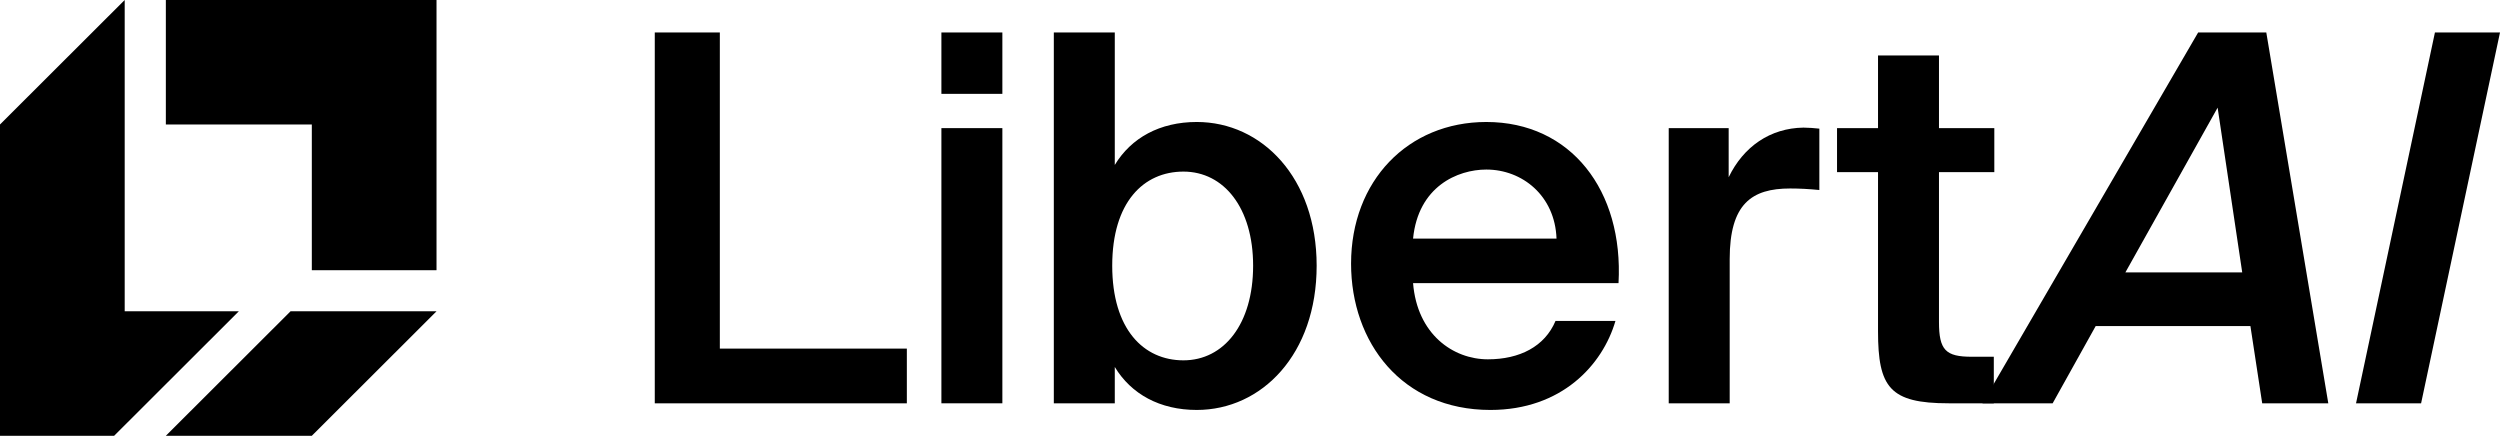
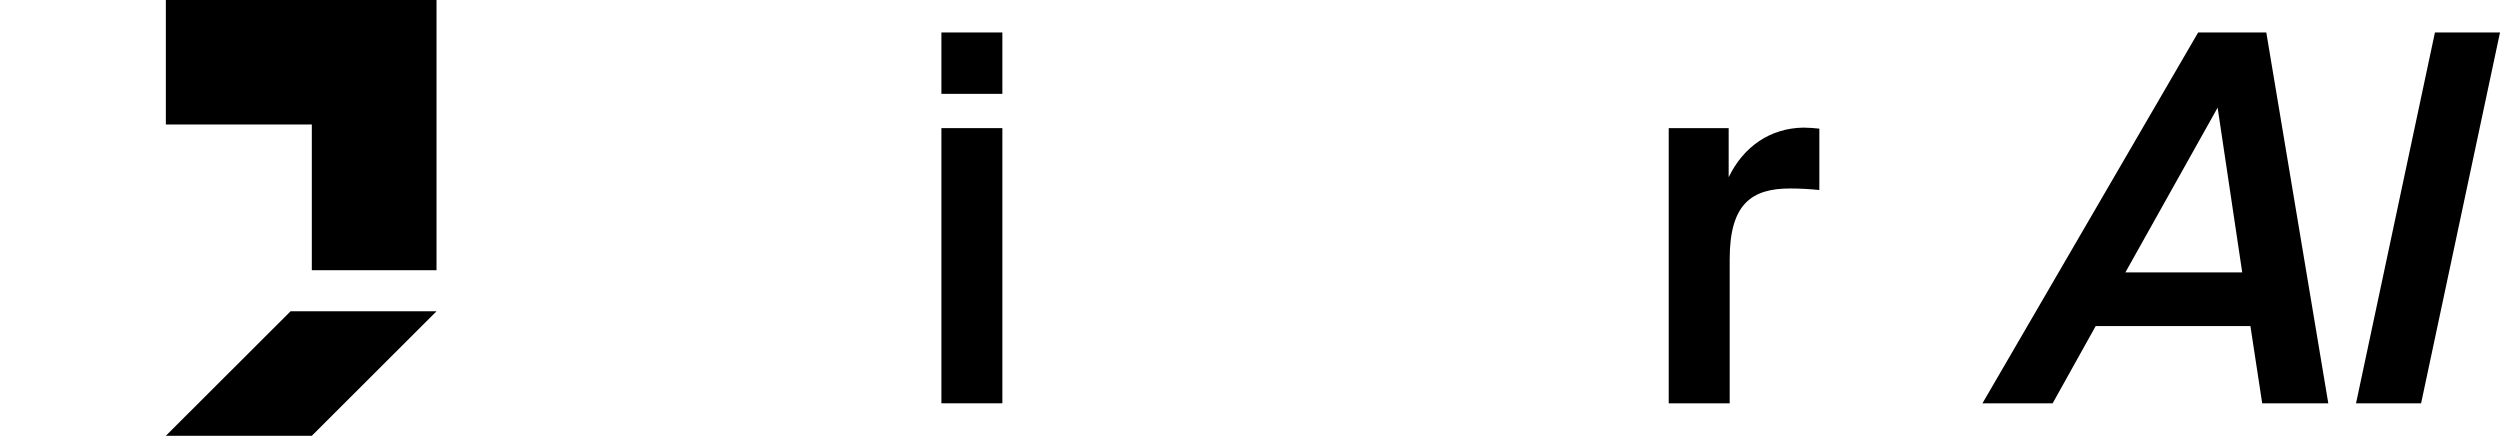
<svg xmlns="http://www.w3.org/2000/svg" width="872" height="152" viewBox="0 0 872 152" fill="none">
  <path d="M844.479 140.671H821.784L849.305 11.327H872L844.479 140.671Z" fill="black" />
  <path d="M766.716 11.327H790.485L812.108 140.671H789.055L784.944 113.731H730.976L715.965 140.671H691.482L766.716 11.327ZM741.34 95.001H782.085L773.508 37.554L741.34 95.001Z" fill="black" />
-   <path d="M655.052 19.355H676.317V44.688H695.617V60.031H676.317V112.304C676.317 122.116 678.64 124.435 687.755 124.435H695.441V140.671H679.714C659.162 140.671 655.054 135.14 655.054 115.515V60.031H640.756V44.688H655.054V19.355H655.052Z" fill="black" />
  <path d="M634.588 66.276C631.016 65.919 627.619 65.742 624.404 65.742C611 65.742 603.316 71.093 603.316 90.362V140.673H582.051V44.69H602.959V61.817C608.141 51.113 617.434 44.69 629.05 44.512C630.66 44.512 632.983 44.69 634.59 44.87V66.278L634.588 66.276Z" fill="black" />
-   <path d="M492.878 98.747C494.307 116.587 506.817 125.33 518.972 125.33C530.05 125.33 538.807 120.869 542.56 111.949H563.467C558.999 127.292 544.703 142.992 519.863 142.992C488.947 142.992 471.255 119.443 471.255 91.969C471.255 63.067 491.093 42.55 518.434 42.55C547.922 42.55 566.328 66.456 564.541 98.747H492.88H492.878ZM492.878 83.224H542.916C542.38 68.239 530.944 59.139 518.434 59.139C508.427 59.139 494.665 65.027 492.878 83.224Z" fill="black" />
-   <path d="M388.837 11.327V57.534C394.555 48.079 404.564 42.548 417.43 42.548C440.127 42.548 459.249 61.995 459.249 92.679C459.249 123.543 440.129 142.99 417.43 142.99C404.564 142.99 394.555 137.459 388.837 128.004V140.671H367.572V11.327H388.837ZM412.784 125.685C426.901 125.685 437.088 113.018 437.088 92.679C437.088 72.52 426.903 59.853 412.784 59.853C398.844 59.853 387.943 70.558 387.943 92.679C387.943 114.801 398.844 125.685 412.784 125.685Z" fill="black" />
  <path d="M349.626 11.327V32.736H328.361V11.327H349.626ZM349.626 44.69V140.673H328.361V44.69H349.626Z" fill="black" />
-   <path d="M251.081 121.583H316.309V140.673H228.385V11.327H251.079V121.581L251.081 121.583Z" fill="black" />
  <path d="M108.761 0H57.847V43.421H108.761V94.25H152.257V43.421V0H108.761Z" fill="black" />
  <path d="M101.341 108.578L57.847 152H108.761L152.257 108.578H101.341Z" fill="black" />
-   <path d="M83.303 108.577H43.494V0L0 43.421V152H39.809L83.303 108.577Z" fill="black" />
</svg>